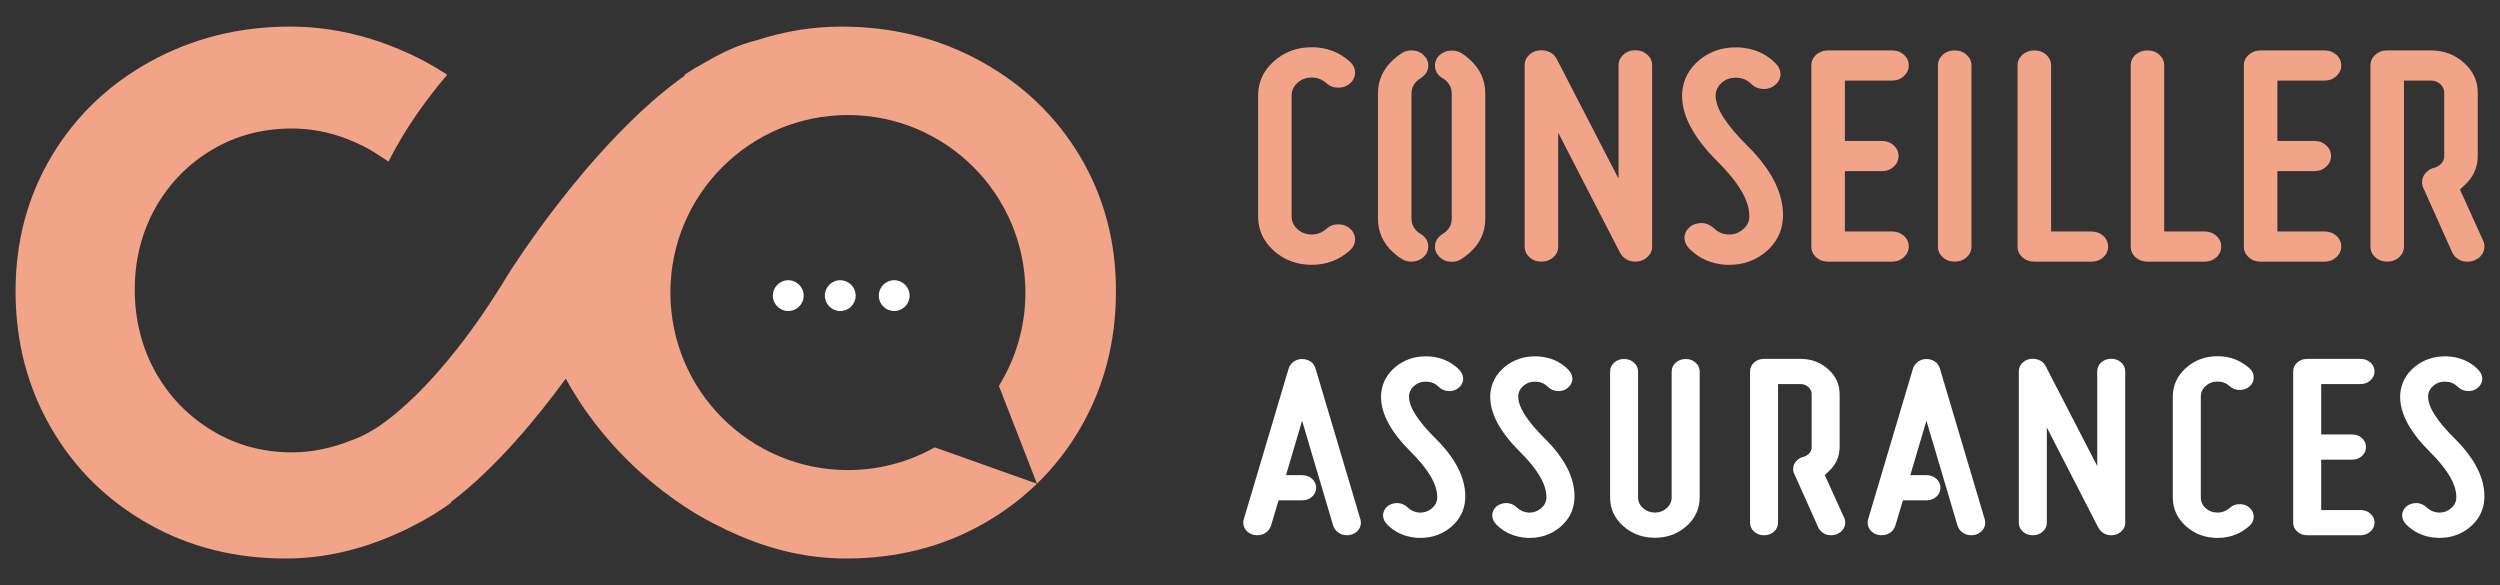
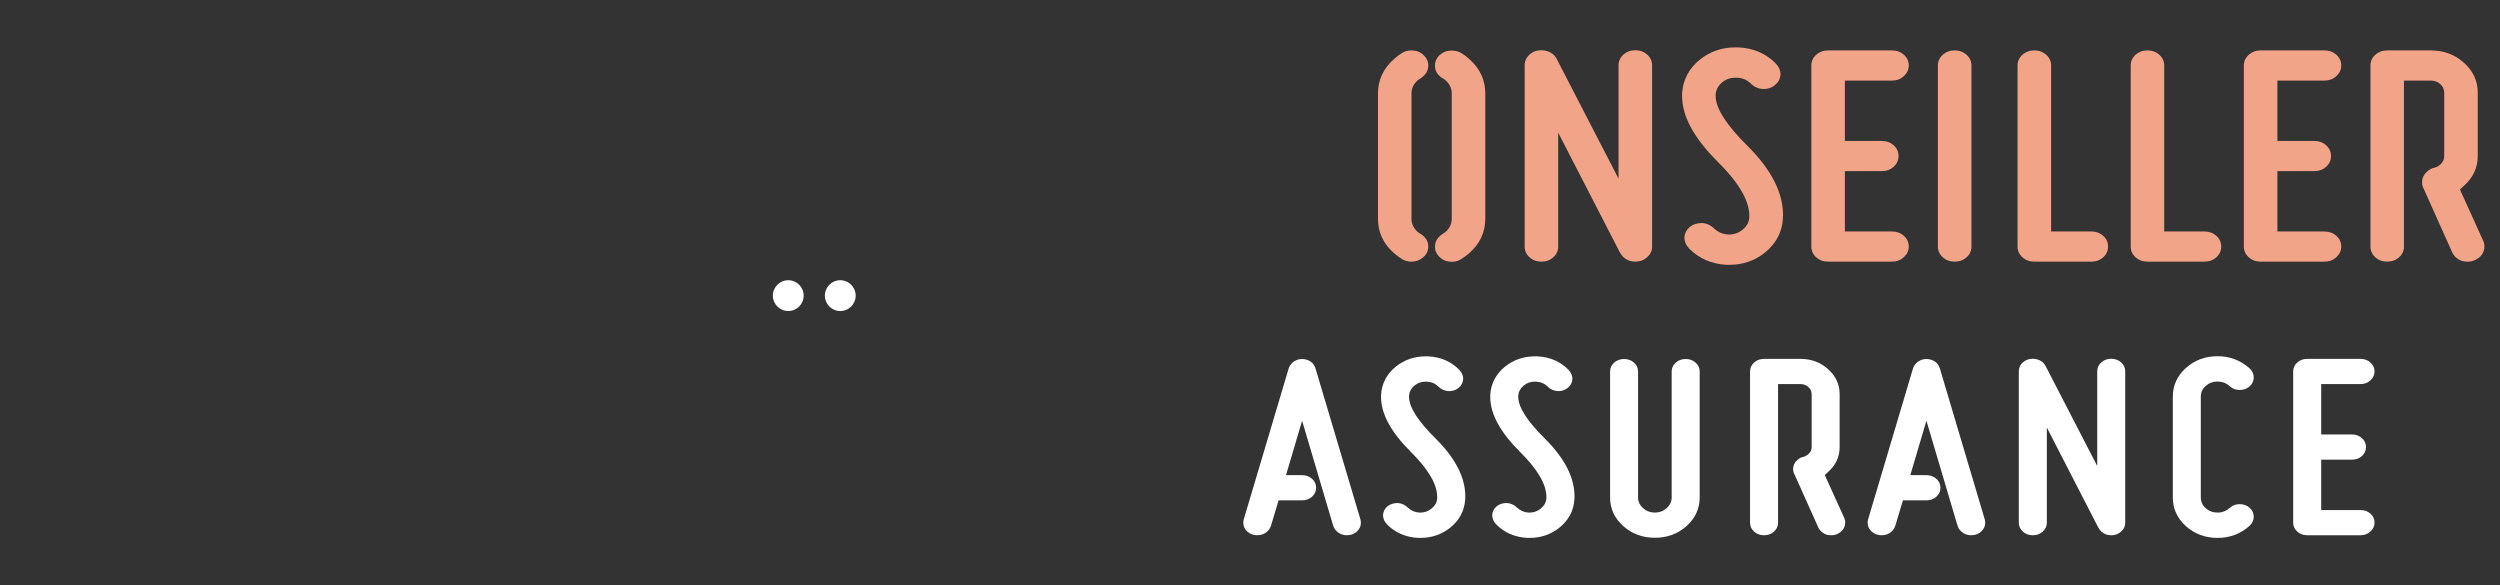
<svg xmlns="http://www.w3.org/2000/svg" version="1.1" id="Calque_1" x="0px" y="0px" width="188px" height="44px" viewBox="0 0 188 44" enable-background="new 0 0 188 44" xml:space="preserve">
  <rect x="0" y="0" width="188" height="44" fill="#333333" stroke="none" />
  <g>
    <g>
-       <path fill="#F1A488" d="M81.219,11.758c-1.82-3.037-4.293-5.404-7.453-7.143C70.603,2.877,67.105,2,63.273,2    c-2.147,0-4.284,0.348-6.386,1.033l0,0c-1.274,0.306-2.555,0.888-3.819,1.634c-0.554,0.299-1.086,0.616-1.606,0.956    c0.015,0.017,0.028,0.037,0.043,0.053C44.382,10.724,38.226,20.61,38.226,20.61c-5.361,8.896-9.771,11.511-10.355,11.831    c-0.213,0.116-0.423,0.24-0.648,0.342c-0.273,0.125-0.546,0.253-0.818,0.336c-1.507,0.607-2.995,0.898-4.459,0.898    c-2.179,0-4.188-0.543-5.989-1.634c-1.802-1.087-3.227-2.554-4.274-4.415c-1.025-1.866-1.55-3.938-1.55-6.18    c0-2.261,0.525-4.313,1.55-6.156c1.047-1.844,2.472-3.309,4.274-4.377c1.801-1.069,3.811-1.592,5.989-1.592    c1.38,0,2.743,0.252,4.124,0.772c0.419,0.171,0.859,0.358,1.281,0.568c0.647,0.337,1.255,0.732,1.861,1.15    c1.32-2.615,2.975-4.837,4.419-6.532c-1.088-0.714-2.242-1.342-3.498-1.865C27.411,2.586,24.624,2,21.819,2    c-3.833,0-7.33,0.877-10.494,2.615c-3.162,1.738-5.632,4.105-7.455,7.143C2.07,14.796,1.17,18.165,1.17,21.893    c0,3.77,0.88,7.185,2.66,10.263c1.759,3.058,4.209,5.468,7.307,7.227C14.238,41.141,17.694,42,21.483,42    c2.808,0,5.613-0.631,8.399-1.888c0.44-0.187,0.879-0.398,1.296-0.628c0.965-0.481,1.866-1.048,2.745-1.673    c-0.013-0.014-0.027-0.026-0.039-0.038c3.407-2.57,6.542-6.398,8.66-9.301c4.32,7.862,11.366,11.012,11.366,11.012    c0.42,0.229,0.859,0.441,1.299,0.628C57.996,41.369,60.802,42,63.608,42c3.791,0,7.245-0.859,10.345-2.618    c1.497-0.85,2.837-1.854,4.027-3.007l-7.686-2.734l0,0c-1.931,1.086-4.158,1.708-6.531,1.708c-7.372,0-13.349-5.977-13.349-13.349    c0-7.373,5.977-13.349,13.349-13.349c7.373,0,13.348,5.976,13.348,13.349c0,2.576-0.731,4.979-1.995,7.021l0,0l2.865,7.353    c1.272-1.234,2.371-2.638,3.281-4.218c1.779-3.078,2.657-6.493,2.657-10.263C83.921,18.165,83.021,14.796,81.219,11.758z" />
      <g>
        <circle fill="#FFFFFF" cx="59.277" cy="22.231" r="1.158" />
        <circle fill="#FFFFFF" cx="63.188" cy="22.231" r="1.159" />
-         <circle fill="#FFFFFF" cx="67.244" cy="22.231" r="1.159" />
      </g>
    </g>
    <g>
      <g>
-         <path fill="#F1A488" d="M99.753,17.202c0.235-0.22,0.529-0.33,0.882-0.33c0.354,0,0.652,0.11,0.896,0.33     c0.244,0.219,0.366,0.488,0.366,0.806c0,0.302-0.118,0.566-0.353,0.793c-0.814,0.741-1.782,1.112-2.9,1.112     c-1.117,0-2.069-0.354-2.855-1.06c-0.786-0.708-1.179-1.563-1.179-2.57v-9.1c0-1.007,0.393-1.863,1.179-2.57     c0.786-0.707,1.738-1.062,2.855-1.062c1.118,0,2.086,0.372,2.9,1.113c0.235,0.227,0.353,0.491,0.353,0.792     c0,0.319-0.122,0.587-0.366,0.807c-0.244,0.22-0.542,0.329-0.896,0.329c-0.353,0-0.651-0.113-0.895-0.341     c-0.312-0.279-0.677-0.42-1.098-0.42c-0.42,0-0.776,0.133-1.071,0.397S97.13,6.816,97.13,7.194v9.077     c0,0.378,0.147,0.7,0.441,0.964c0.294,0.265,0.651,0.398,1.071,0.398C99.055,17.634,99.425,17.489,99.753,17.202z" />
        <path fill="#F1A488" d="M106.145,3.79c0.353,0,0.651,0.114,0.896,0.34c0.244,0.228,0.366,0.493,0.366,0.794     c0,0.318-0.122,0.583-0.366,0.796c-0.051,0.052-0.114,0.105-0.19,0.158c-0.1,0.052-0.188,0.114-0.265,0.182     c-0.294,0.273-0.441,0.595-0.441,0.964v9.43c0,0.37,0.147,0.692,0.441,0.965c0.076,0.067,0.156,0.125,0.239,0.169     c0.076,0.039,0.143,0.088,0.203,0.147c0.252,0.221,0.378,0.488,0.378,0.807c0,0.317-0.126,0.586-0.378,0.806     c-0.252,0.219-0.547,0.328-0.883,0.328c-0.244,0-0.471-0.057-0.681-0.169c-0.235-0.145-0.454-0.308-0.655-0.487     c-0.79-0.706-1.186-1.56-1.186-2.565v-9.43c0-1.006,0.396-1.859,1.186-2.564c0.193-0.181,0.395-0.336,0.605-0.466     C105.623,3.858,105.867,3.79,106.145,3.79z M108.578,5.934c-0.101-0.036-0.201-0.105-0.302-0.203     c-0.244-0.212-0.366-0.477-0.366-0.795c0-0.317,0.122-0.585,0.366-0.806c0.244-0.218,0.542-0.329,0.895-0.329     c0.269,0,0.517,0.068,0.744,0.204c0.21,0.13,0.408,0.281,0.593,0.454c0.79,0.705,1.185,1.559,1.185,2.564v9.43     c0,1.006-0.395,1.859-1.185,2.565c-0.211,0.188-0.429,0.351-0.656,0.487c-0.201,0.12-0.429,0.181-0.681,0.181     c-0.353,0-0.651-0.112-0.895-0.34c-0.244-0.228-0.366-0.492-0.366-0.795c0-0.317,0.126-0.586,0.378-0.806     c0.05-0.045,0.104-0.091,0.164-0.137c0.101-0.053,0.193-0.117,0.277-0.191c0.294-0.272,0.441-0.595,0.441-0.965v-9.43     c0-0.369-0.147-0.69-0.441-0.964C108.661,6.007,108.611,5.965,108.578,5.934z" />
        <path fill="#F1A488" d="M117.176,18.541c0,0.317-0.122,0.586-0.366,0.806c-0.244,0.219-0.542,0.328-0.895,0.328     c-0.353,0-0.652-0.109-0.896-0.328c-0.243-0.22-0.365-0.488-0.365-0.806V4.914c0-0.318,0.122-0.587,0.365-0.806     c0.244-0.221,0.543-0.329,0.896-0.329c0.344,0,0.647,0.108,0.908,0.329c0.083,0.09,0.154,0.181,0.214,0.271l4.677,9.055V4.914     c0-0.318,0.122-0.587,0.366-0.806c0.244-0.221,0.542-0.329,0.896-0.329s0.651,0.108,0.896,0.329     c0.244,0.219,0.366,0.487,0.366,0.806v13.638c0,0.311-0.122,0.571-0.366,0.783c-0.244,0.226-0.542,0.34-0.896,0.34     s-0.652-0.114-0.896-0.34c-0.109-0.105-0.201-0.231-0.277-0.374l-4.627-8.986V18.541z" />
        <path fill="#F1A488" d="M127.035,18.699c-0.244-0.25-0.366-0.533-0.366-0.852c0.026-0.316,0.165-0.581,0.417-0.792     c0.244-0.191,0.545-0.284,0.907-0.284c0.345,0.022,0.647,0.158,0.908,0.407c0.293,0.28,0.643,0.431,1.047,0.455h0.088     c0.378,0,0.714-0.12,1.008-0.362c0.311-0.25,0.479-0.557,0.503-0.922v-0.135c0-1.135-0.802-2.497-2.408-4.086     c-1.765-1.761-2.647-3.399-2.647-4.912V7.023c0.068-1.021,0.513-1.867,1.337-2.542c0.773-0.612,1.664-0.918,2.673-0.918h0.227     c1.125,0.054,2.059,0.454,2.798,1.202c0.244,0.25,0.366,0.534,0.366,0.852c-0.025,0.316-0.164,0.578-0.416,0.783     c-0.235,0.197-0.521,0.295-0.856,0.295c-0.388-0.017-0.707-0.152-0.958-0.409c-0.287-0.279-0.636-0.427-1.046-0.441h-0.126     c-0.37,0-0.693,0.111-0.971,0.338c-0.312,0.258-0.479,0.569-0.504,0.933v0.09c0,0.938,0.811,2.205,2.433,3.802     c1.756,1.755,2.635,3.48,2.635,5.174c0,0.099-0.004,0.192-0.012,0.283c-0.067,1.007-0.514,1.846-1.336,2.52     c-0.774,0.62-1.67,0.93-2.687,0.93h-0.214C128.708,19.853,127.774,19.449,127.035,18.699z" />
        <path fill="#F1A488" d="M136.213,4.924c0-0.316,0.122-0.586,0.365-0.805c0.244-0.218,0.543-0.329,0.896-0.329h4.804     c0.353,0,0.651,0.111,0.895,0.329c0.244,0.219,0.365,0.488,0.365,0.805c0,0.303-0.121,0.569-0.365,0.796     c-0.243,0.226-0.542,0.34-0.895,0.34h-3.543v4.54h2.774c0.352,0,0.65,0.108,0.895,0.327c0.243,0.22,0.365,0.487,0.365,0.807     c0,0.317-0.122,0.587-0.365,0.806c-0.244,0.219-0.543,0.328-0.895,0.328h-2.774v4.539h3.543c0.353,0,0.651,0.11,0.895,0.328     c0.244,0.221,0.365,0.488,0.365,0.807c0,0.303-0.121,0.567-0.365,0.794c-0.243,0.226-0.542,0.34-0.895,0.34h-4.804     c-0.353,0-0.651-0.109-0.896-0.328c-0.243-0.22-0.365-0.488-0.365-0.806V4.924z" />
        <path fill="#F1A488" d="M145.73,4.924c0-0.316,0.123-0.586,0.367-0.805c0.242-0.218,0.541-0.329,0.895-0.329     c0.352,0,0.65,0.111,0.895,0.329c0.244,0.219,0.367,0.488,0.367,0.805v13.617c0,0.317-0.123,0.586-0.367,0.806     c-0.244,0.219-0.543,0.328-0.895,0.328c-0.354,0-0.652-0.109-0.895-0.328c-0.244-0.22-0.367-0.488-0.367-0.806V4.924z" />
        <path fill="#F1A488" d="M151.719,4.924c0-0.316,0.123-0.586,0.367-0.805c0.244-0.218,0.543-0.329,0.895-0.329     c0.354,0,0.652,0.111,0.895,0.329c0.244,0.219,0.367,0.488,0.367,0.805v12.482h3.025c0.354,0,0.65,0.11,0.895,0.328     c0.242,0.221,0.365,0.488,0.365,0.807c0,0.317-0.123,0.586-0.365,0.806c-0.244,0.219-0.541,0.328-0.895,0.328h-4.287     c-0.352,0-0.65-0.109-0.895-0.328c-0.244-0.22-0.367-0.488-0.367-0.806V4.924z" />
        <path fill="#F1A488" d="M160.23,4.924c0-0.316,0.119-0.586,0.363-0.805c0.244-0.218,0.543-0.329,0.896-0.329     c0.352,0,0.652,0.111,0.893,0.329c0.244,0.219,0.367,0.488,0.367,0.805v12.482h3.027c0.352,0,0.65,0.11,0.895,0.328     c0.242,0.221,0.363,0.488,0.363,0.807c0,0.317-0.121,0.586-0.363,0.806c-0.244,0.219-0.543,0.328-0.895,0.328h-4.287     c-0.354,0-0.652-0.109-0.896-0.328c-0.244-0.22-0.363-0.488-0.363-0.806V4.924z" />
        <path fill="#F1A488" d="M168.738,4.924c0-0.316,0.123-0.586,0.367-0.805c0.244-0.218,0.541-0.329,0.893-0.329h4.805     c0.354,0,0.65,0.111,0.895,0.329c0.244,0.219,0.365,0.488,0.365,0.805c0,0.303-0.121,0.569-0.365,0.796     c-0.244,0.226-0.541,0.34-0.895,0.34h-3.543v4.54h2.773c0.355,0,0.652,0.108,0.896,0.327c0.242,0.22,0.363,0.487,0.363,0.807     c0,0.317-0.121,0.587-0.363,0.806c-0.244,0.219-0.541,0.328-0.896,0.328h-2.773v4.539h3.543c0.354,0,0.65,0.11,0.895,0.328     c0.244,0.221,0.365,0.488,0.365,0.807c0,0.303-0.121,0.567-0.365,0.794c-0.244,0.226-0.541,0.34-0.895,0.34h-4.805     c-0.352,0-0.648-0.109-0.893-0.328c-0.244-0.22-0.367-0.488-0.367-0.806V4.924z" />
        <path fill="#F1A488" d="M183.1,12.605c0.133-0.036,0.271-0.116,0.416-0.237c0.193-0.174,0.289-0.386,0.289-0.635V6.968     c0-0.25-0.098-0.464-0.295-0.641c-0.197-0.178-0.436-0.268-0.713-0.268h-2.018v12.481c0,0.317-0.123,0.586-0.367,0.806     c-0.242,0.219-0.539,0.328-0.893,0.328s-0.652-0.109-0.896-0.328c-0.244-0.22-0.365-0.488-0.365-0.806V4.924     c0-0.316,0.121-0.586,0.365-0.805c0.244-0.218,0.543-0.329,0.896-0.329h3.277c0.977,0,1.807,0.311,2.494,0.931     c0.691,0.62,1.037,1.37,1.037,2.247v4.766c0,0.876-0.346,1.621-1.037,2.233c-0.207,0.198-0.309,0.293-0.301,0.286l1.727,3.811     c0.078,0.151,0.113,0.312,0.113,0.478c0,0.113-0.02,0.23-0.063,0.352c-0.109,0.295-0.318,0.514-0.631,0.657     c-0.176,0.084-0.365,0.125-0.564,0.125c-0.109,0-0.232-0.011-0.367-0.034c-0.346-0.105-0.602-0.306-0.771-0.602l-2.154-4.81     c-0.092-0.151-0.139-0.325-0.139-0.522c0-0.317,0.127-0.587,0.379-0.806C182.686,12.742,182.879,12.645,183.1,12.605z" />
      </g>
      <g>
        <g>
          <path fill="#FFFFFF" d="M97.918,35.732c0.294,0,0.543,0.092,0.748,0.274c0.204,0.183,0.306,0.406,0.306,0.672      s-0.102,0.489-0.306,0.674c-0.204,0.183-0.453,0.273-0.748,0.273h-1.769l-0.558,1.867c-0.057,0.184-0.151,0.341-0.285,0.474      c-0.21,0.189-0.464,0.284-0.758,0.284c-0.295,0-0.543-0.091-0.748-0.274c-0.204-0.184-0.305-0.408-0.305-0.672      c0-0.065,0.007-0.13,0.021-0.199l3.369-11.323c0.042-0.176,0.137-0.34,0.284-0.492c0.211-0.194,0.459-0.293,0.748-0.293      c0.294,0,0.551,0.099,0.769,0.293c0.133,0.152,0.221,0.316,0.263,0.492l3.369,11.323c0.014,0.069,0.022,0.134,0.022,0.199      c0,0.264-0.102,0.488-0.306,0.672c-0.204,0.184-0.453,0.274-0.748,0.274c-0.294,0-0.544-0.095-0.748-0.284      c-0.141-0.126-0.238-0.284-0.295-0.474l-2.326-7.854l-1.21,4.094H97.918z" />
          <path fill="#FFFFFF" d="M104.309,39.438c-0.204-0.21-0.306-0.446-0.306-0.712c0.021-0.264,0.137-0.486,0.348-0.663      c0.203-0.157,0.457-0.236,0.757-0.236c0.288,0.02,0.541,0.132,0.758,0.34c0.246,0.234,0.537,0.36,0.874,0.38h0.074      c0.315,0,0.596-0.101,0.841-0.304c0.26-0.207,0.4-0.464,0.422-0.766v-0.114c0-0.949-0.671-2.084-2.011-3.412      c-1.474-1.471-2.211-2.838-2.211-4.102v-0.162c0.056-0.852,0.428-1.561,1.116-2.122c0.646-0.512,1.389-0.767,2.231-0.767h0.189      c0.94,0.044,1.719,0.379,2.337,1.004c0.204,0.208,0.306,0.445,0.306,0.711c-0.022,0.265-0.138,0.482-0.348,0.654      c-0.196,0.163-0.435,0.246-0.716,0.246c-0.323-0.013-0.589-0.126-0.8-0.342c-0.239-0.234-0.53-0.356-0.874-0.37h-0.106      c-0.308,0-0.578,0.096-0.81,0.284c-0.26,0.215-0.4,0.475-0.421,0.777v0.076c0,0.783,0.678,1.841,2.032,3.175      c1.467,1.465,2.2,2.904,2.2,4.319c0,0.081-0.003,0.159-0.01,0.237c-0.057,0.839-0.428,1.541-1.116,2.104      c-0.646,0.518-1.393,0.775-2.243,0.775h-0.179C105.705,40.4,104.925,40.061,104.309,39.438z" />
          <path fill="#FFFFFF" d="M112.519,39.438c-0.203-0.21-0.305-0.446-0.305-0.712c0.021-0.264,0.136-0.486,0.347-0.663      c0.204-0.157,0.456-0.236,0.758-0.236c0.288,0.02,0.541,0.132,0.758,0.34c0.246,0.234,0.537,0.36,0.874,0.38h0.073      c0.316,0,0.596-0.101,0.843-0.304c0.259-0.207,0.4-0.464,0.421-0.766v-0.114c0-0.949-0.671-2.084-2.011-3.412      c-1.474-1.471-2.21-2.838-2.21-4.102v-0.162c0.056-0.852,0.428-1.561,1.116-2.122c0.646-0.512,1.39-0.767,2.231-0.767h0.19      c0.939,0.044,1.719,0.379,2.337,1.004c0.203,0.208,0.305,0.445,0.305,0.711c-0.021,0.265-0.137,0.482-0.348,0.654      c-0.196,0.163-0.435,0.246-0.716,0.246c-0.323-0.013-0.589-0.126-0.8-0.342c-0.238-0.234-0.53-0.356-0.873-0.37h-0.106      c-0.308,0-0.579,0.096-0.81,0.284c-0.26,0.215-0.4,0.475-0.421,0.777v0.076c0,0.783,0.677,1.841,2.032,3.175      c1.466,1.465,2.199,2.904,2.199,4.319c0,0.081-0.003,0.159-0.01,0.237c-0.056,0.839-0.428,1.541-1.115,2.104      c-0.646,0.518-1.393,0.775-2.243,0.775h-0.179C113.916,40.4,113.137,40.061,112.519,39.438z" />
          <path fill="#FFFFFF" d="M121.078,27.944c0-0.267,0.102-0.488,0.306-0.673c0.203-0.183,0.452-0.274,0.747-0.274      c0.295,0,0.543,0.092,0.747,0.274c0.205,0.185,0.305,0.406,0.305,0.673v9.464c0,0.311,0.125,0.577,0.374,0.802      c0.249,0.224,0.546,0.336,0.89,0.336c0.343,0,0.64-0.112,0.889-0.336c0.249-0.225,0.374-0.491,0.374-0.802v-9.464      c0-0.267,0.102-0.488,0.305-0.673c0.203-0.183,0.454-0.274,0.748-0.274c0.294,0,0.544,0.092,0.747,0.274      c0.204,0.185,0.306,0.406,0.306,0.673v9.464c0,0.841-0.328,1.556-0.984,2.147c-0.656,0.589-1.451,0.884-2.384,0.884      c-0.934,0-1.729-0.295-2.385-0.884c-0.657-0.592-0.984-1.307-0.984-2.147V27.944z" />
          <path fill="#FFFFFF" d="M135.646,34.348c0.112-0.03,0.229-0.098,0.349-0.198c0.161-0.146,0.242-0.322,0.242-0.53V29.64      c0-0.209-0.083-0.387-0.249-0.534c-0.164-0.149-0.362-0.224-0.594-0.224h-1.685v10.423c0,0.264-0.102,0.488-0.306,0.672      s-0.452,0.274-0.748,0.274c-0.293,0-0.543-0.091-0.747-0.274c-0.203-0.184-0.305-0.408-0.305-0.672v-11.37      c0-0.265,0.103-0.488,0.305-0.673c0.204-0.183,0.454-0.274,0.747-0.274h2.738c0.813,0,1.509,0.258,2.084,0.776      s0.863,1.144,0.863,1.876v3.979c0,0.732-0.288,1.355-0.863,1.867c-0.175,0.164-0.261,0.243-0.253,0.236l1.443,3.184      c0.063,0.126,0.093,0.259,0.093,0.398c0,0.095-0.017,0.191-0.052,0.292c-0.091,0.247-0.267,0.431-0.525,0.55      c-0.148,0.07-0.306,0.104-0.475,0.104c-0.092,0-0.191-0.01-0.305-0.028c-0.289-0.089-0.502-0.256-0.643-0.502l-1.8-4.018      c-0.078-0.126-0.117-0.272-0.117-0.435c0-0.267,0.106-0.491,0.316-0.674C135.303,34.462,135.465,34.381,135.646,34.348z" />
          <path fill="#FFFFFF" d="M144.867,35.732c0.295,0,0.543,0.092,0.748,0.274c0.203,0.183,0.307,0.406,0.307,0.672      s-0.104,0.489-0.307,0.674c-0.205,0.183-0.453,0.273-0.748,0.273H143.1l-0.559,1.867c-0.056,0.184-0.149,0.341-0.283,0.474      c-0.211,0.189-0.464,0.284-0.758,0.284c-0.295,0-0.544-0.091-0.747-0.274c-0.205-0.184-0.307-0.408-0.307-0.672      c0-0.065,0.008-0.13,0.021-0.199l3.368-11.323c0.041-0.176,0.139-0.34,0.285-0.492c0.209-0.194,0.459-0.293,0.746-0.293      c0.295,0,0.551,0.099,0.77,0.293c0.133,0.152,0.221,0.316,0.264,0.492l3.367,11.323c0.014,0.069,0.021,0.134,0.021,0.199      c0,0.264-0.102,0.488-0.307,0.672c-0.203,0.184-0.451,0.274-0.746,0.274s-0.545-0.095-0.748-0.284      c-0.139-0.126-0.236-0.284-0.293-0.474l-2.328-7.854l-1.211,4.094H144.867z" />
          <path fill="#FFFFFF" d="M153.922,39.305c0,0.264-0.104,0.488-0.307,0.672s-0.453,0.274-0.746,0.274      c-0.295,0-0.545-0.091-0.748-0.274s-0.307-0.408-0.307-0.672v-11.38c0-0.265,0.104-0.488,0.307-0.673      c0.203-0.183,0.453-0.273,0.748-0.273c0.287,0,0.539,0.091,0.758,0.273c0.068,0.077,0.131,0.151,0.178,0.227l3.906,7.562v-7.115      c0-0.265,0.102-0.488,0.305-0.673c0.205-0.183,0.453-0.273,0.748-0.273s0.543,0.091,0.746,0.273      c0.205,0.185,0.307,0.408,0.307,0.673v11.389c0,0.259-0.102,0.477-0.307,0.653c-0.203,0.189-0.451,0.284-0.746,0.284      s-0.543-0.095-0.748-0.284c-0.092-0.088-0.168-0.192-0.232-0.312l-3.861-7.506V39.305z" />
          <path fill="#FFFFFF" d="M167.691,38.186c0.195-0.183,0.441-0.274,0.736-0.274c0.293,0,0.545,0.092,0.746,0.274      c0.205,0.183,0.307,0.406,0.307,0.672c0,0.254-0.1,0.475-0.295,0.664c-0.682,0.619-1.486,0.928-2.422,0.928      c-0.934,0-1.727-0.295-2.383-0.884c-0.656-0.592-0.984-1.308-0.984-2.147V29.82c0-0.84,0.328-1.555,0.984-2.147      c0.656-0.589,1.449-0.885,2.383-0.885c0.936,0,1.74,0.311,2.422,0.929c0.195,0.189,0.295,0.409,0.295,0.663      c0,0.267-0.102,0.489-0.307,0.673c-0.201,0.183-0.453,0.273-0.746,0.273c-0.295,0-0.545-0.094-0.746-0.283      c-0.262-0.233-0.566-0.351-0.918-0.351c-0.35,0-0.648,0.111-0.895,0.331c-0.246,0.222-0.367,0.49-0.367,0.807v7.578      c0,0.316,0.121,0.585,0.367,0.807c0.246,0.221,0.545,0.331,0.895,0.331C167.107,38.546,167.418,38.426,167.691,38.186z" />
          <path fill="#FFFFFF" d="M172.447,27.935c0-0.265,0.102-0.488,0.307-0.673c0.203-0.183,0.453-0.274,0.748-0.274h4.012      c0.293,0,0.543,0.092,0.746,0.274c0.203,0.185,0.305,0.408,0.305,0.673c0,0.254-0.102,0.474-0.305,0.663      s-0.453,0.284-0.746,0.284h-2.959v3.79h2.316c0.295,0,0.543,0.091,0.746,0.274c0.203,0.183,0.305,0.407,0.305,0.673      s-0.102,0.49-0.305,0.674c-0.203,0.182-0.451,0.273-0.746,0.273h-2.316v3.79h2.959c0.293,0,0.543,0.092,0.746,0.274      c0.203,0.184,0.305,0.408,0.305,0.674c0,0.253-0.102,0.473-0.305,0.662s-0.453,0.284-0.746,0.284h-4.012      c-0.295,0-0.545-0.091-0.748-0.274c-0.205-0.184-0.307-0.408-0.307-0.672V27.935z" />
-           <path fill="#FFFFFF" d="M180.943,39.438c-0.203-0.21-0.305-0.446-0.305-0.712c0.021-0.264,0.137-0.486,0.348-0.663      c0.203-0.157,0.457-0.236,0.758-0.236c0.287,0.02,0.539,0.132,0.758,0.34c0.246,0.234,0.537,0.36,0.873,0.38h0.074      c0.316,0,0.598-0.101,0.842-0.304c0.26-0.207,0.4-0.464,0.422-0.766v-0.114c0-0.949-0.67-2.084-2.012-3.412      c-1.473-1.471-2.209-2.838-2.209-4.102v-0.162c0.055-0.852,0.428-1.561,1.115-2.122c0.645-0.512,1.391-0.767,2.23-0.767h0.191      c0.939,0.044,1.719,0.379,2.336,1.004c0.203,0.208,0.305,0.445,0.305,0.711c-0.021,0.265-0.137,0.482-0.346,0.654      c-0.197,0.163-0.436,0.246-0.715,0.246c-0.324-0.013-0.592-0.126-0.801-0.342c-0.24-0.234-0.531-0.356-0.875-0.37h-0.105      c-0.309,0-0.578,0.096-0.811,0.284c-0.26,0.215-0.4,0.475-0.422,0.777v0.076c0,0.783,0.68,1.841,2.033,3.175      c1.467,1.465,2.201,2.904,2.201,4.319c0,0.081-0.004,0.159-0.01,0.237c-0.059,0.839-0.43,1.541-1.117,2.104      c-0.646,0.518-1.393,0.775-2.242,0.775h-0.18C182.342,40.4,181.561,40.061,180.943,39.438z" />
        </g>
      </g>
    </g>
  </g>
</svg>